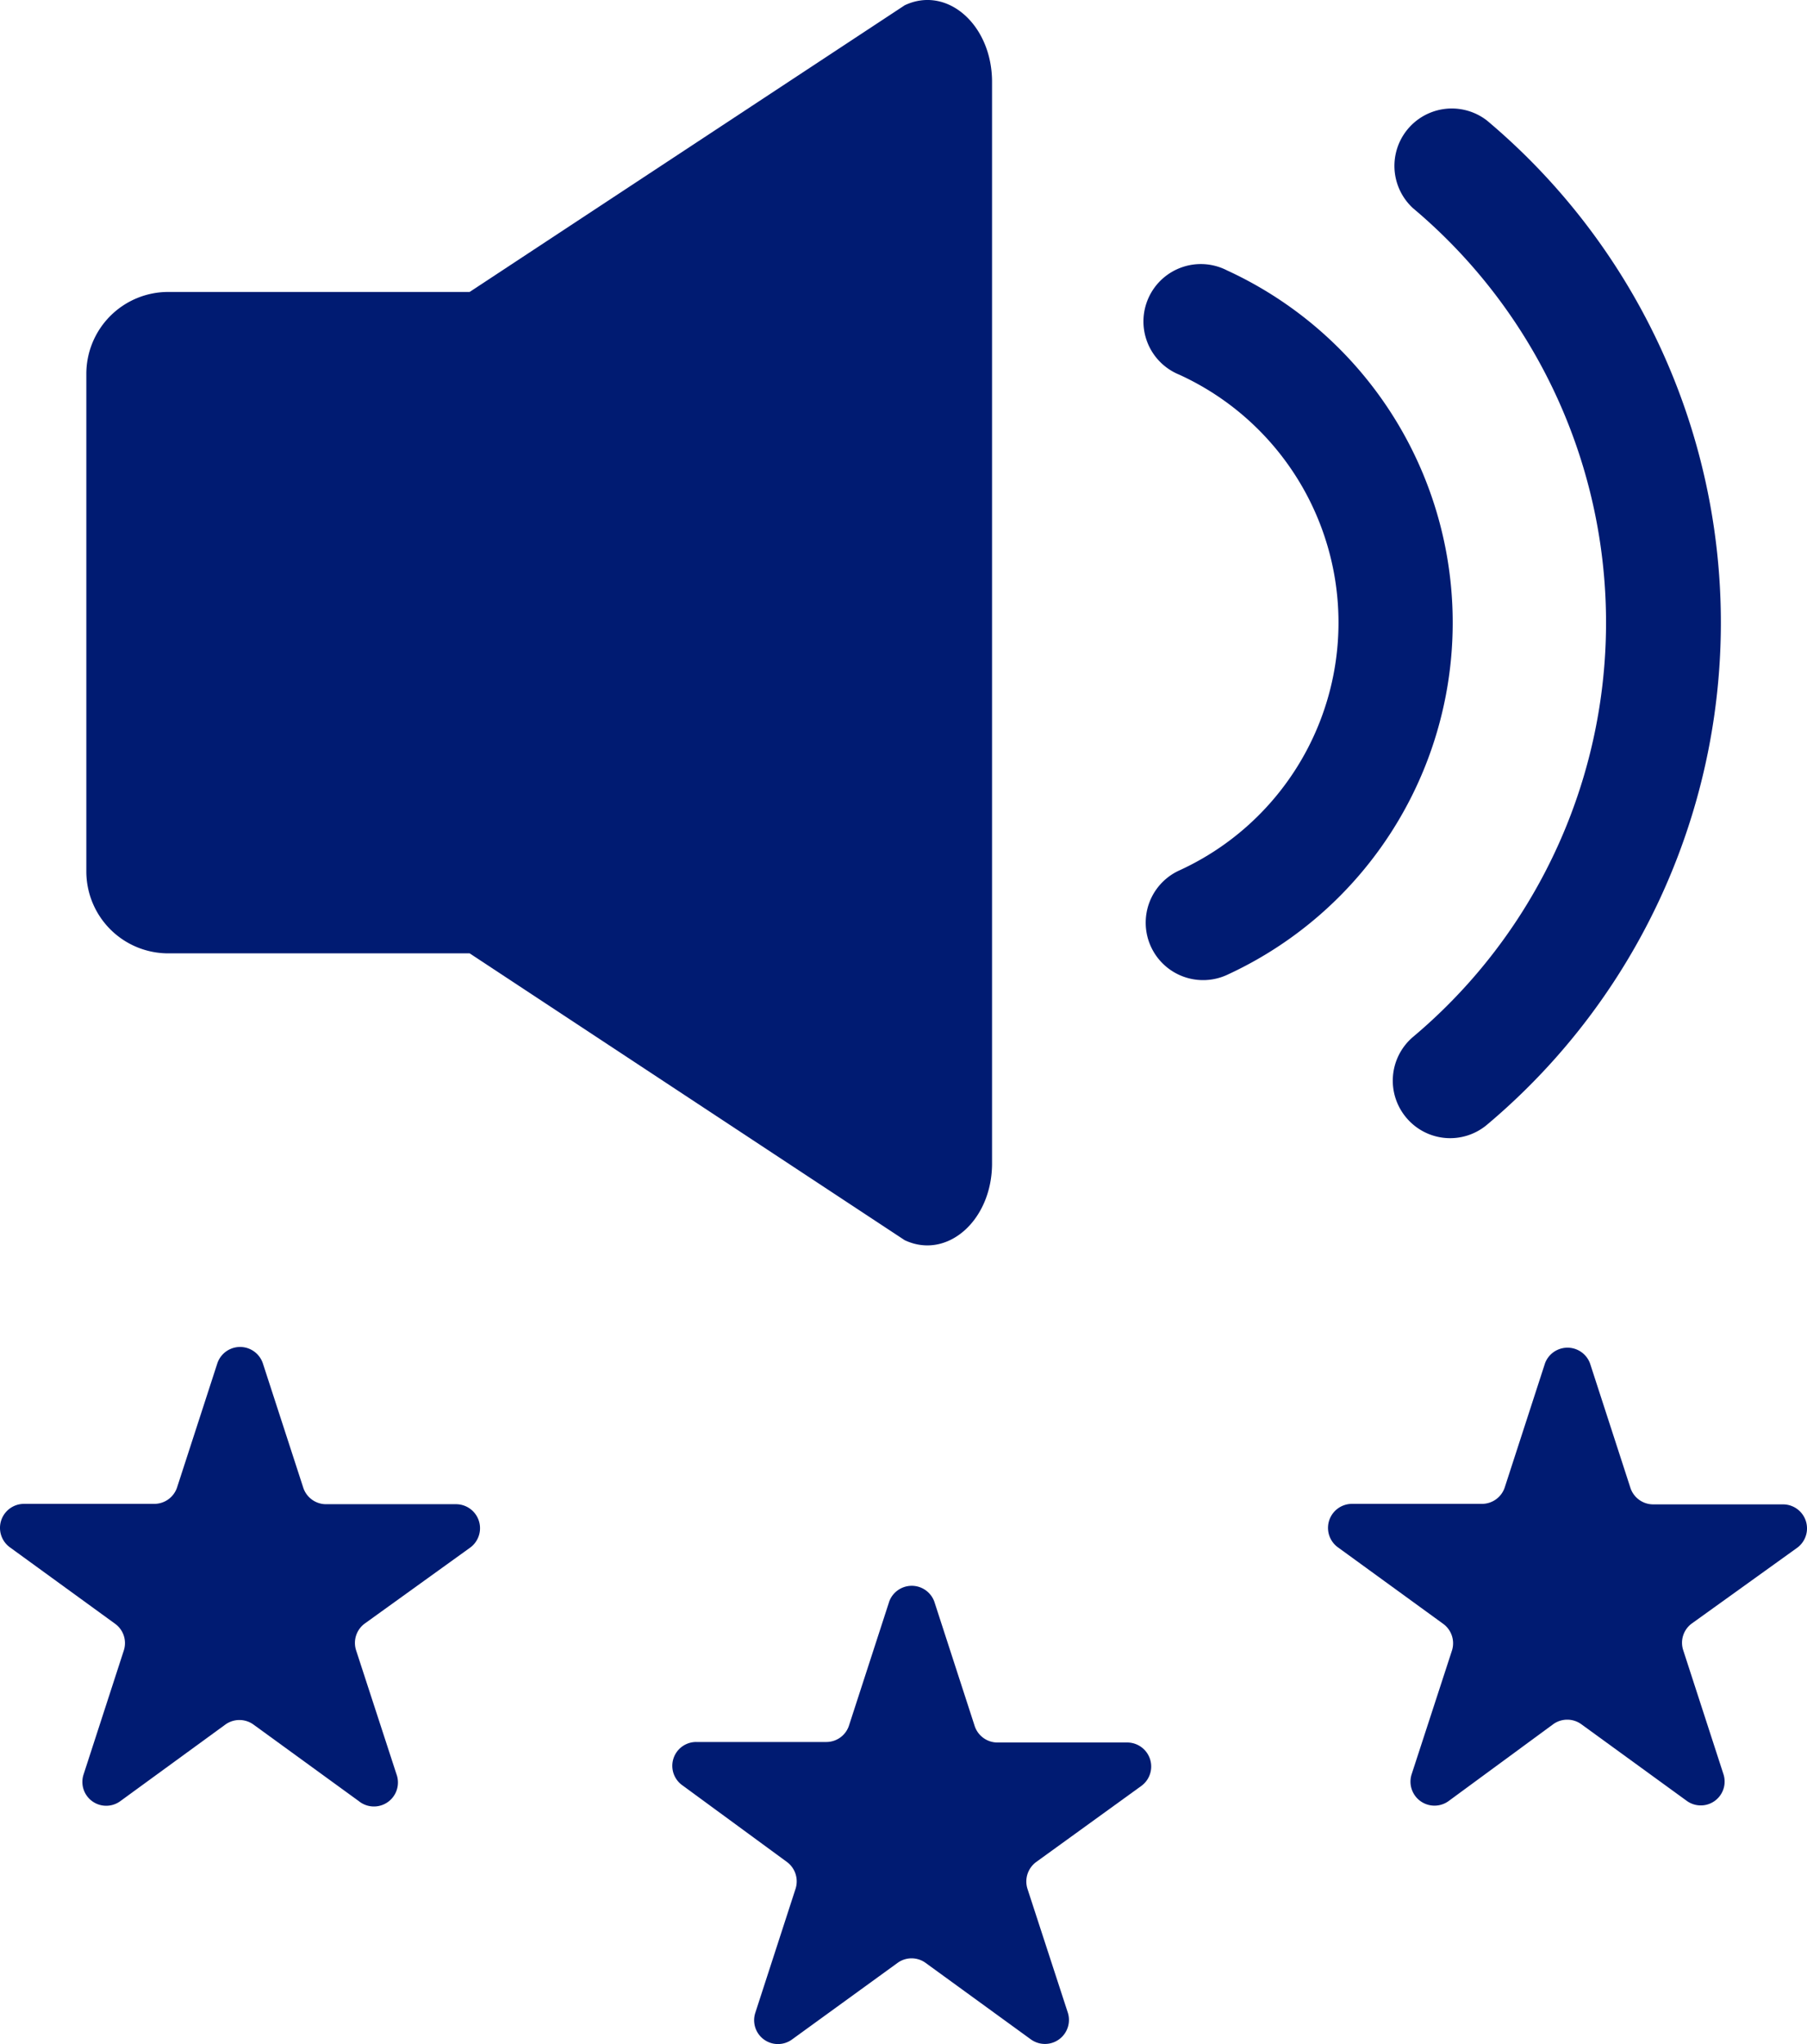
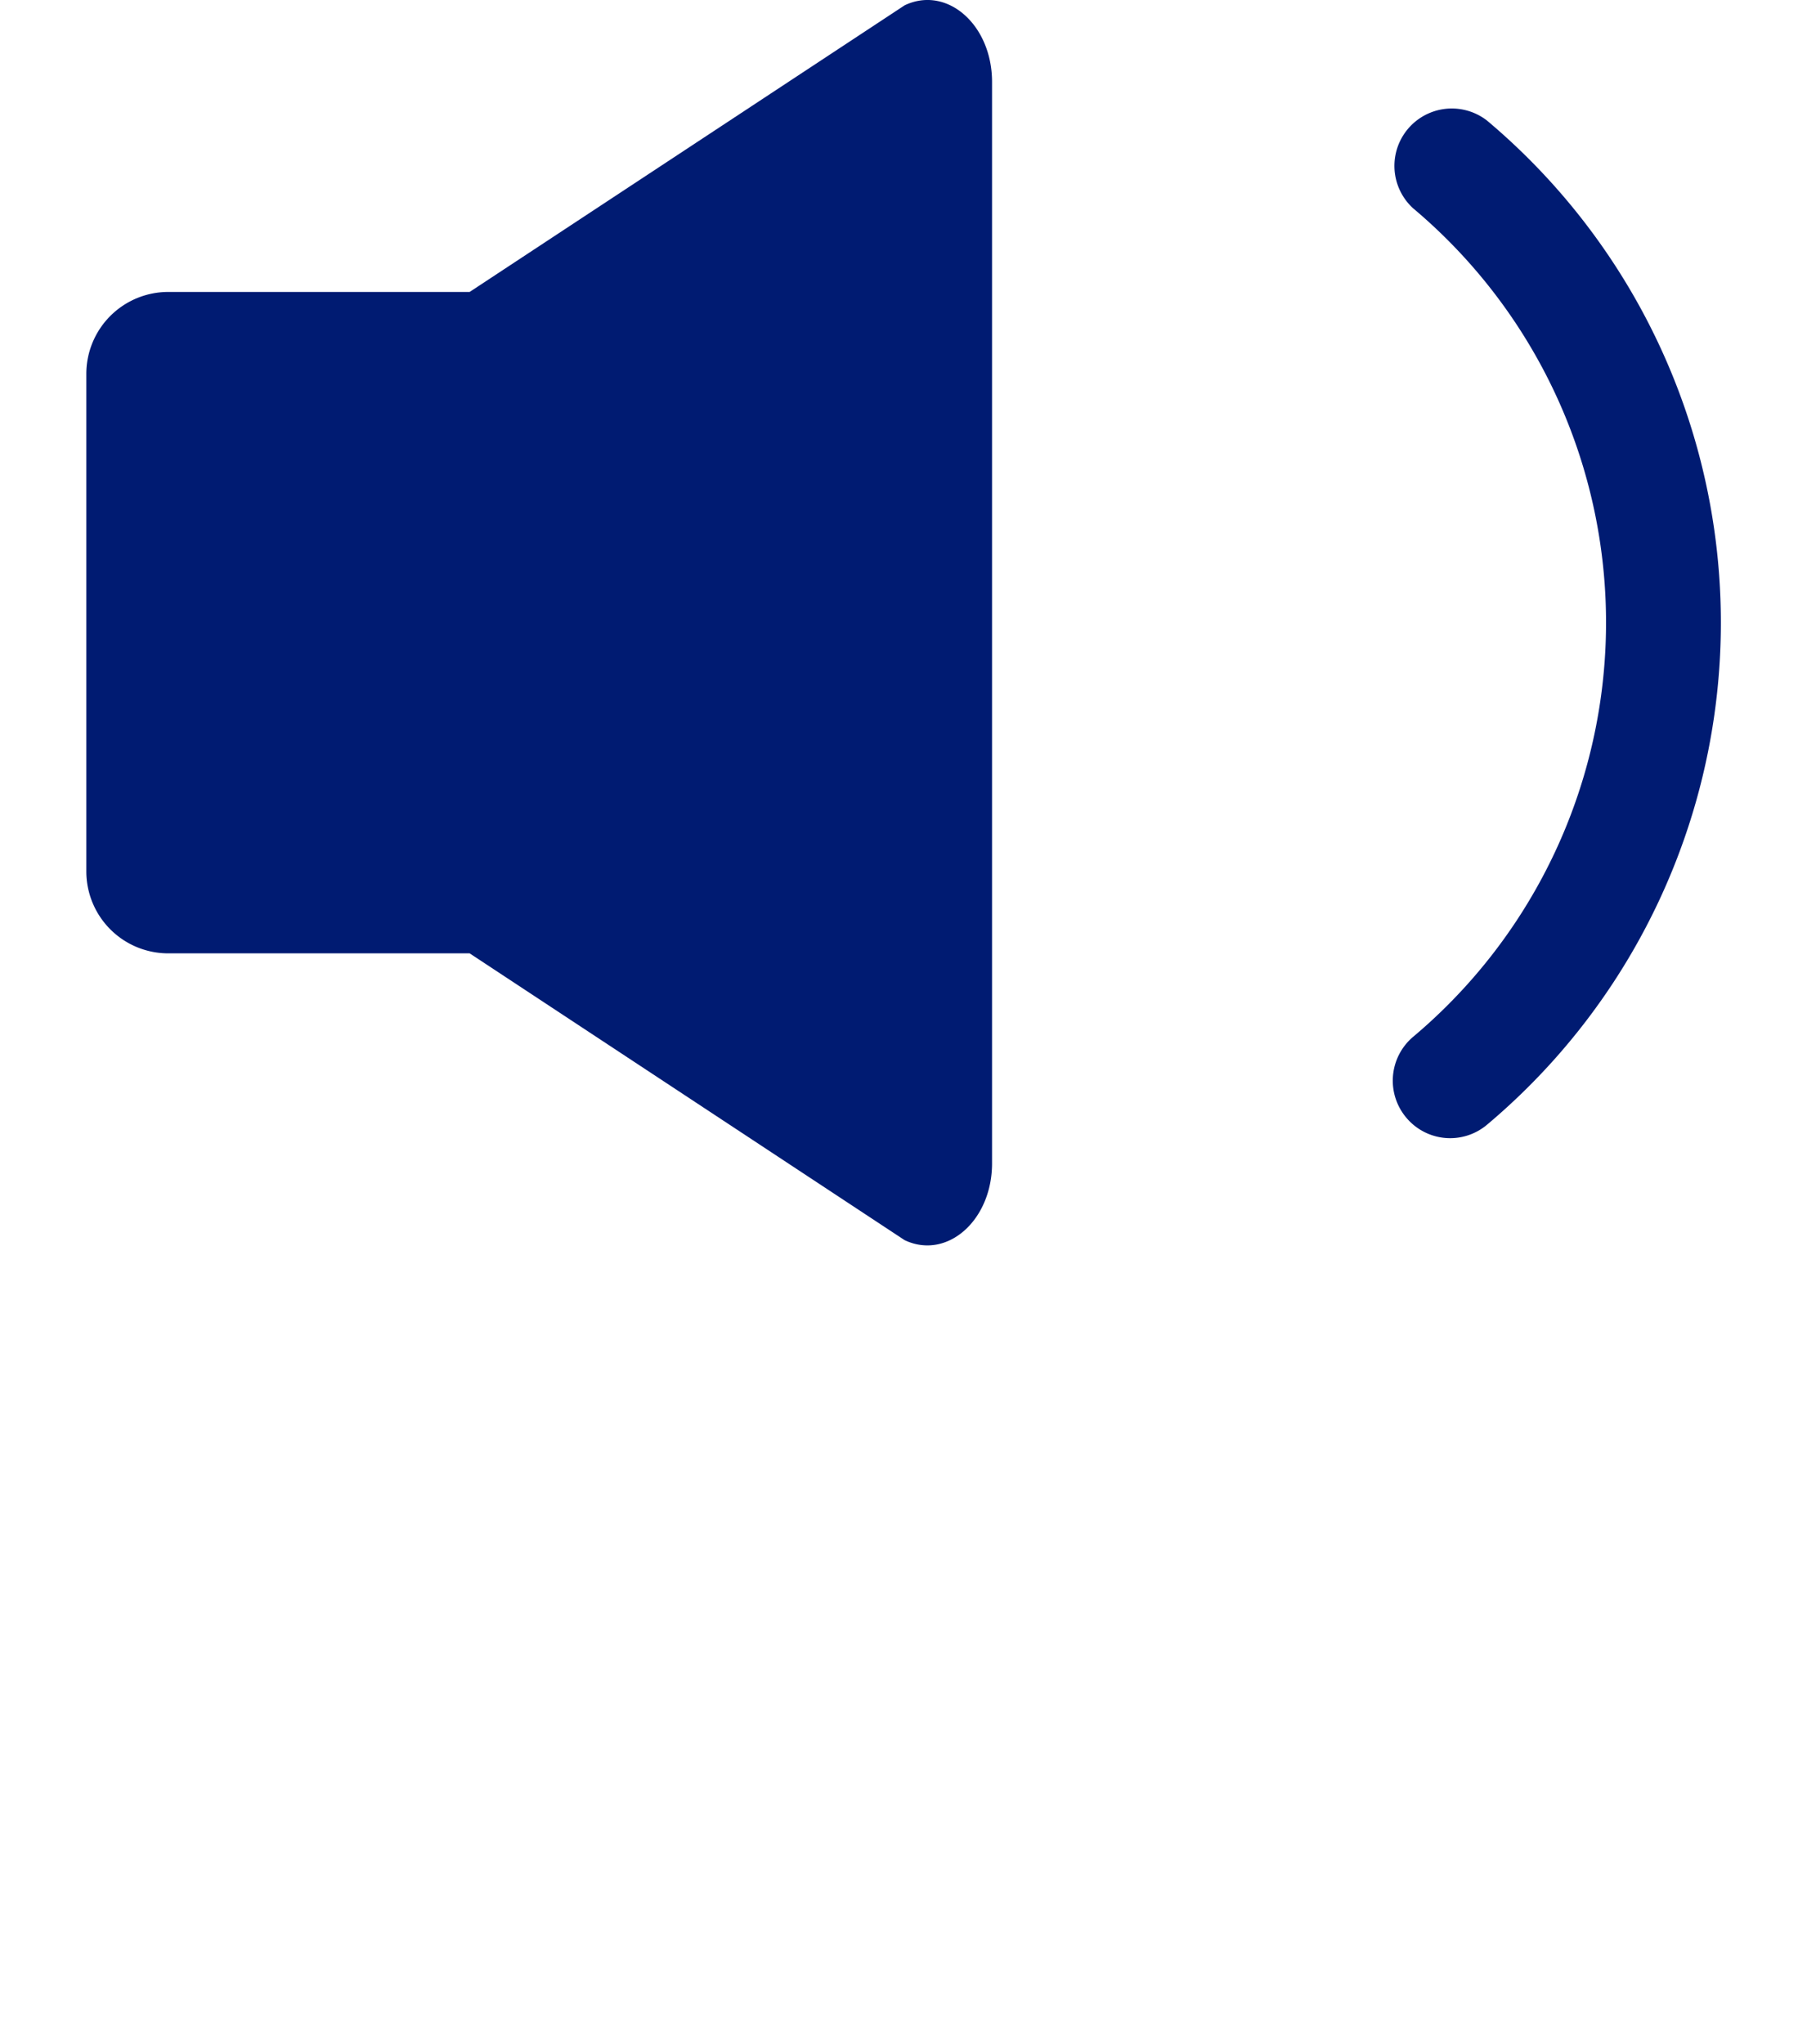
<svg xmlns="http://www.w3.org/2000/svg" viewBox="71.93 67.69 106.12 120" id="Layer_1">
  <defs>
    <style>.cls-1{fill:#001b72;}</style>
  </defs>
  <path d="M125.06,68,99.51,84.83H81.82A4.81,4.81,0,0,0,77,89.64v29.21a4.81,4.81,0,0,0,4.81,4.81H99.51l25.55,16.84c2.49,1.17,5.13-1.16,5.13-4.51V72.5C130.19,69.15,127.55,66.82,125.06,68Z" class="cls-1" />
  <path d="M159.26,74.77a3.37,3.37,0,0,0-4.34,5.15,31.77,31.77,0,0,1,0,48.64,3.37,3.37,0,0,0-.4,4.75,3.36,3.36,0,0,0,4.74.41,38.5,38.5,0,0,0,0-58.95Z" class="cls-1" />
-   <path d="M144,83.57a3.37,3.37,0,1,0-2.83,6.11,16,16,0,0,1,0,29.12,3.37,3.37,0,0,0,2.83,6.12,22.76,22.76,0,0,0,0-41.35Z" class="cls-1" />
-   <path d="M87.37,147.74,89.73,155a1.41,1.41,0,0,0,1.34,1h7.64a1.41,1.41,0,0,1,.83,2.55L93.36,163a1.41,1.41,0,0,0-.52,1.57l2.37,7.27A1.41,1.41,0,0,1,93,173.43l-6.18-4.49a1.41,1.41,0,0,0-1.66,0L79,173.43a1.4,1.4,0,0,1-2.16-1.57l2.36-7.27a1.4,1.4,0,0,0-.51-1.57l-6.18-4.49a1.41,1.41,0,0,1,.82-2.55H81a1.41,1.41,0,0,0,1.34-1l2.36-7.27A1.41,1.41,0,0,1,87.37,147.74Z" class="cls-1" />
-   <path d="M126.8,161.72l2.36,7.27a1.41,1.41,0,0,0,1.34,1h7.64a1.41,1.41,0,0,1,.83,2.54L132.79,177a1.42,1.42,0,0,0-.52,1.58l2.37,7.27a1.41,1.41,0,0,1-2.17,1.57l-6.18-4.49a1.4,1.4,0,0,0-1.65,0l-6.19,4.49a1.4,1.4,0,0,1-2.16-1.57l2.36-7.27a1.42,1.42,0,0,0-.51-1.58L112,172.5a1.4,1.4,0,0,1,.82-2.54h7.65a1.4,1.4,0,0,0,1.33-1l2.36-7.27A1.41,1.41,0,0,1,126.8,161.72Z" class="cls-1" />
-   <path d="M165.31,147.74l2.36,7.27a1.41,1.41,0,0,0,1.34,1h7.64a1.41,1.41,0,0,1,.82,2.55L171.29,163a1.4,1.4,0,0,0-.51,1.57l2.36,7.27a1.4,1.4,0,0,1-2.16,1.57l-6.18-4.49a1.41,1.41,0,0,0-1.66,0L157,173.43a1.41,1.41,0,0,1-2.17-1.57l2.37-7.27a1.41,1.41,0,0,0-.52-1.57l-6.18-4.49a1.41,1.41,0,0,1,.83-2.55h7.64a1.41,1.41,0,0,0,1.34-1l2.36-7.27A1.41,1.41,0,0,1,165.31,147.74Z" class="cls-1" />
</svg>